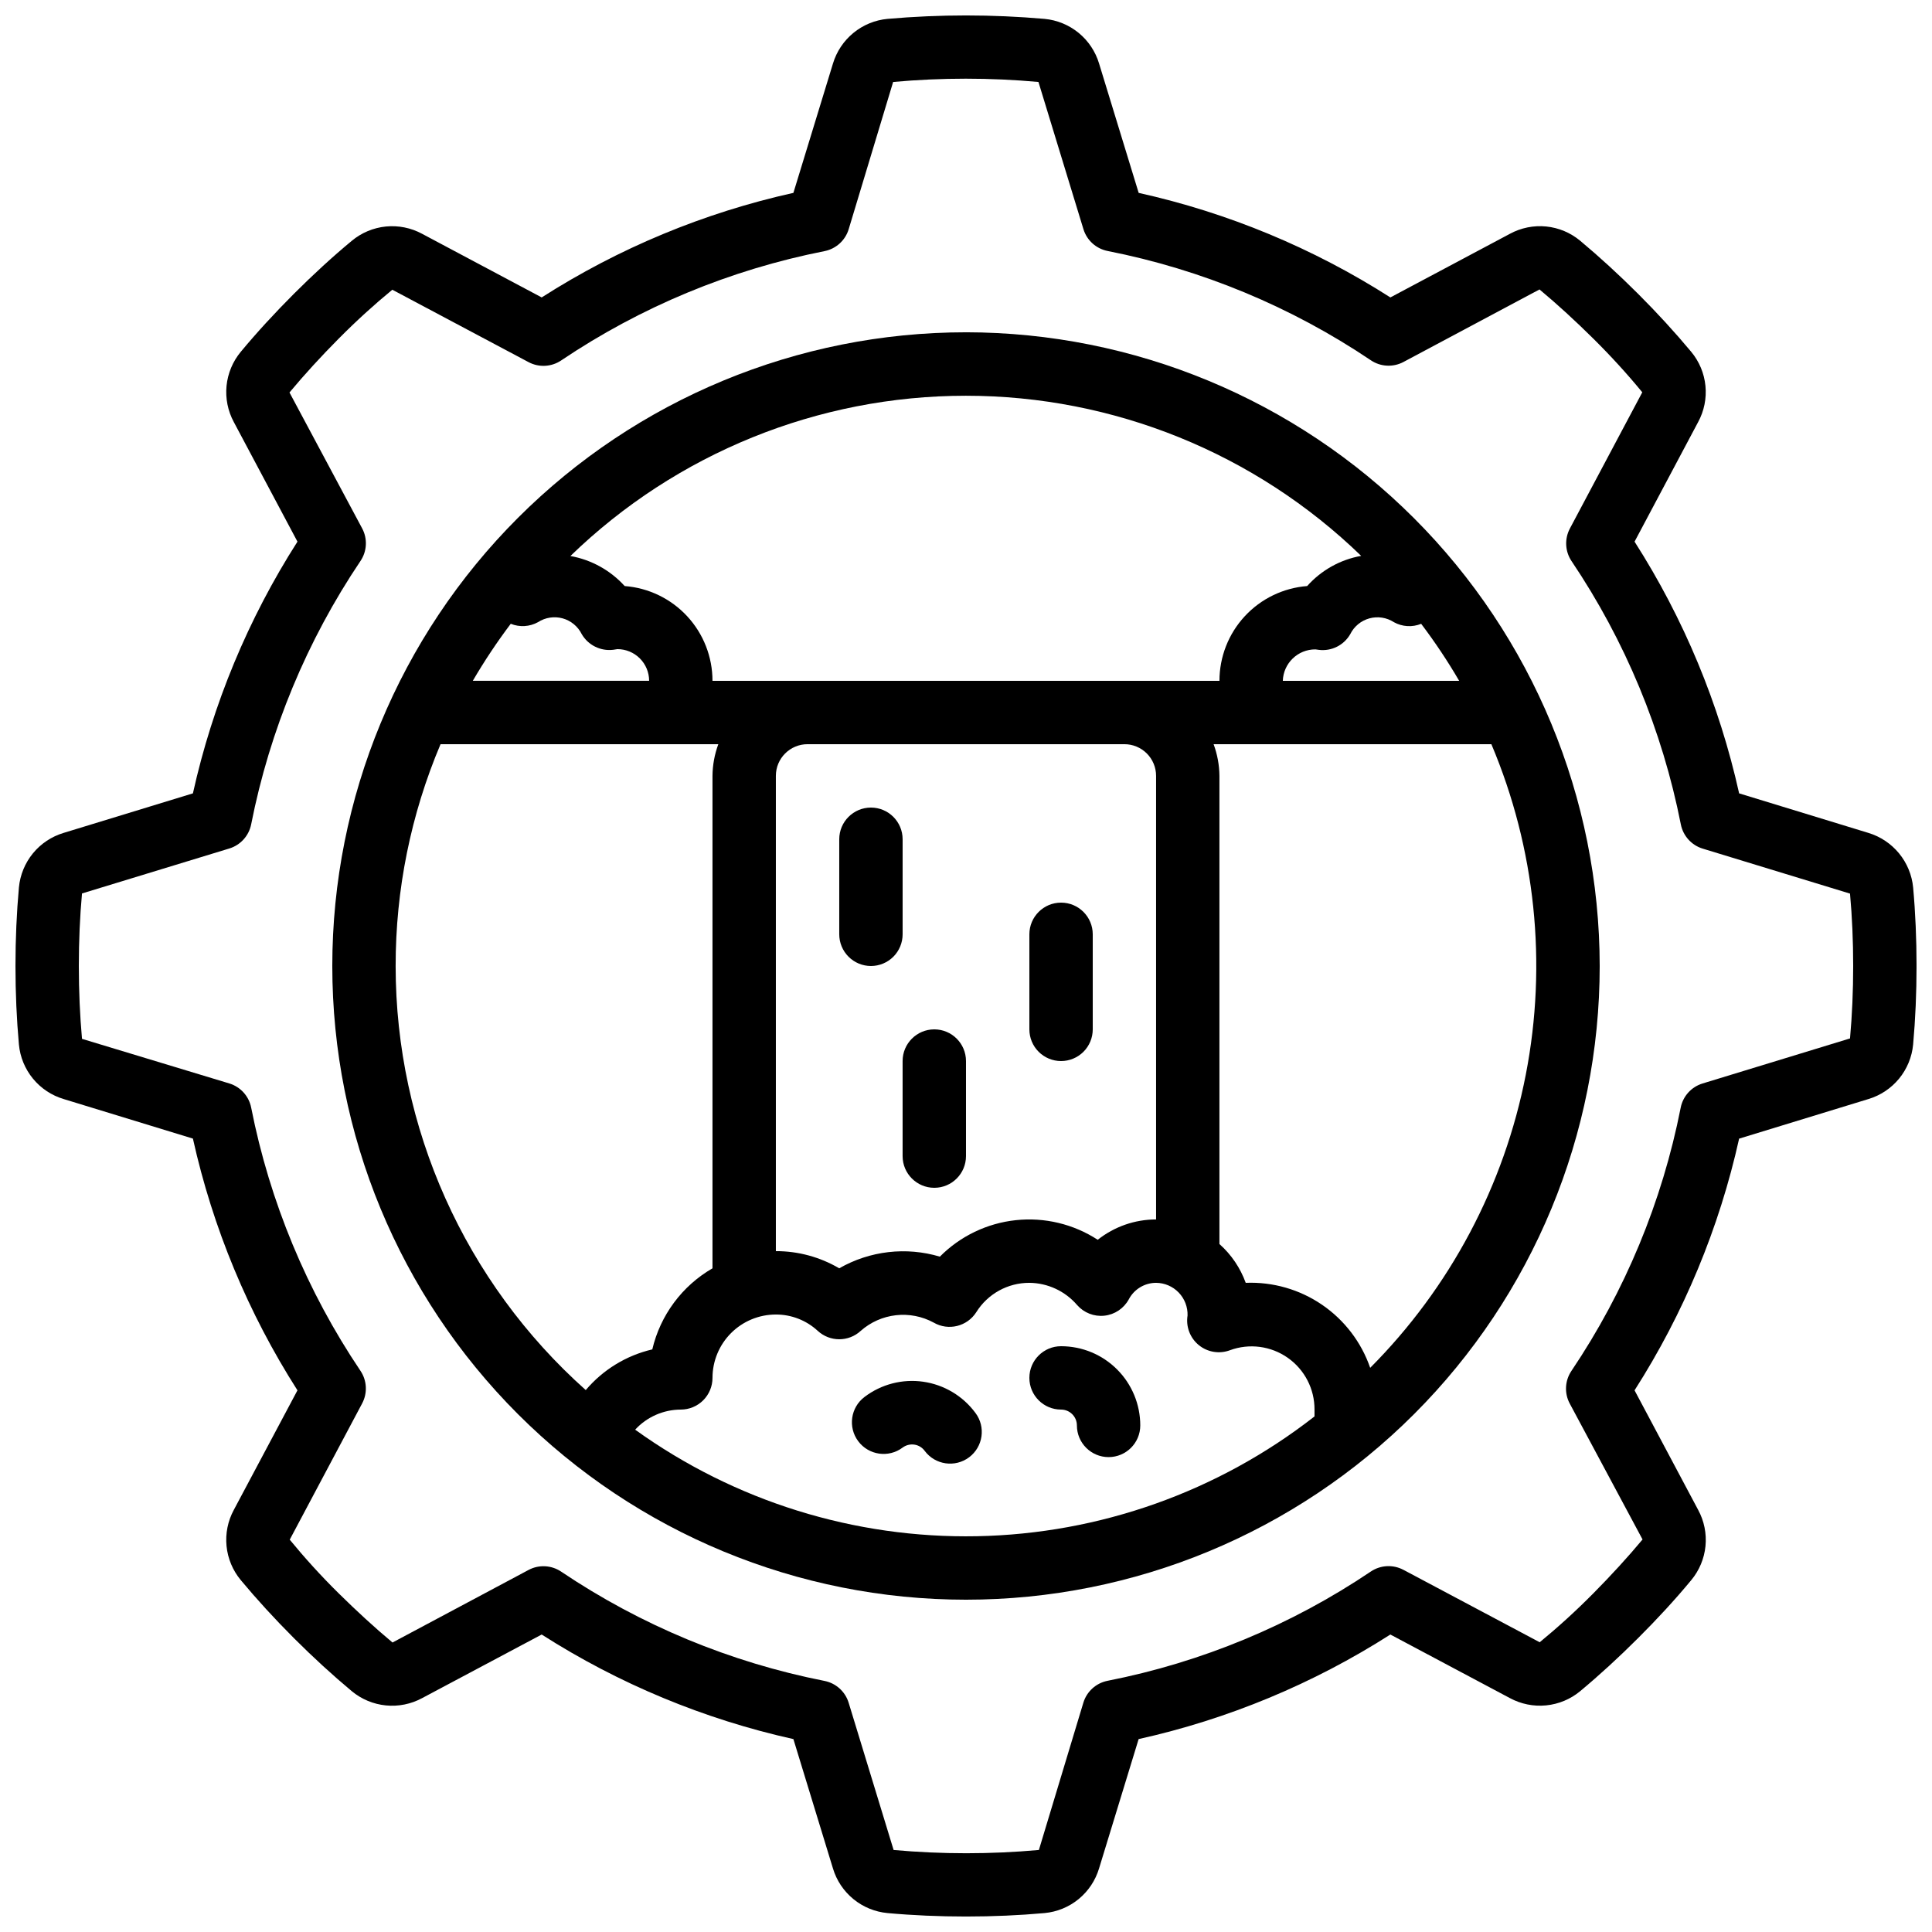
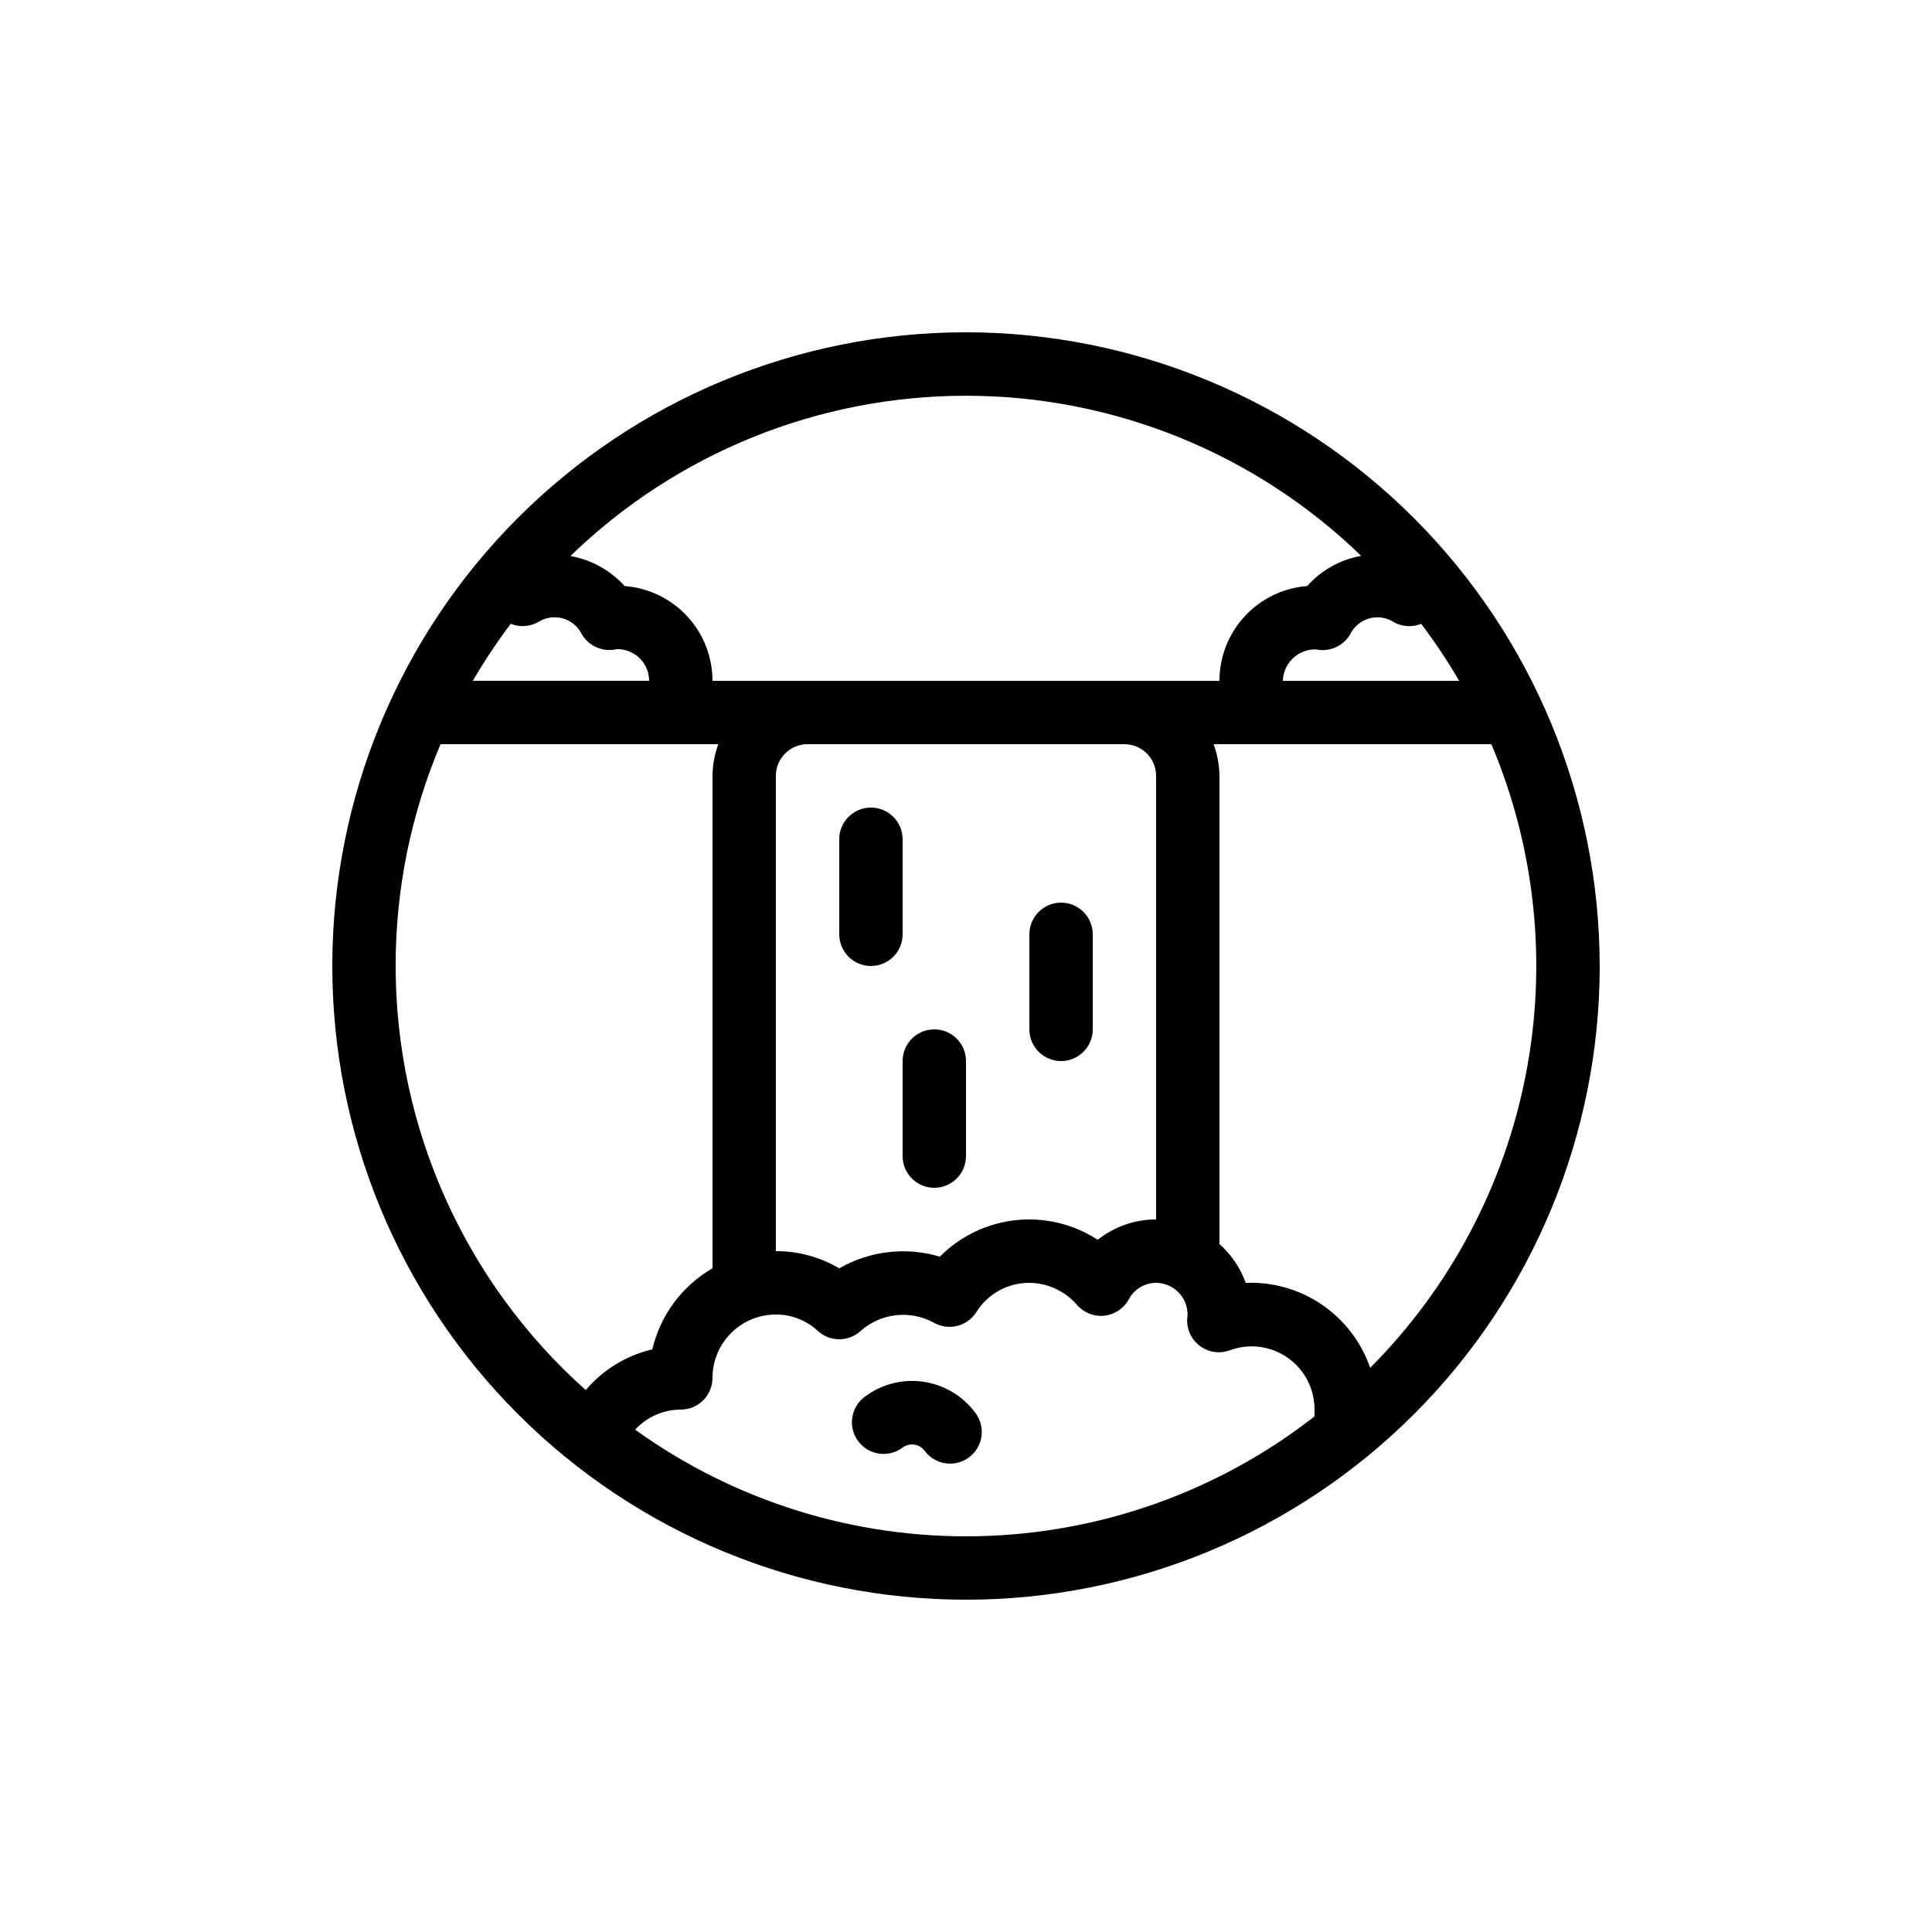
<svg xmlns="http://www.w3.org/2000/svg" width="800px" height="800px" version="1.1" viewBox="144 144 512 512">
  <defs>
    <clipPath id="a">
      <path d="m148.09 148.09h503.81v503.81h-503.81z" />
    </clipPath>
  </defs>
  <path d="m400 232.06c-44.543 0-87.258 17.691-118.75 49.188-31.496 31.492-49.188 74.207-49.188 118.75 0 44.539 17.691 87.254 49.188 118.75 31.492 31.496 74.207 49.188 118.75 49.188 44.539 0 87.254-17.691 118.75-49.188 31.496-31.492 49.188-74.207 49.188-118.75-0.051-44.523-17.758-87.211-49.242-118.7-31.484-31.48-74.168-49.191-118.69-49.242zm113.41 76.832c2.219 1.223 4.867 1.379 7.215 0.426 3.656 4.832 7.023 9.879 10.074 15.113h-46.738c0.145-4.668 3.988-8.371 8.66-8.336l0.906 0.125c3.348 0.41 6.613-1.223 8.297-4.148 1.016-2.059 2.863-3.586 5.078-4.195 2.215-0.605 4.582-0.238 6.508 1.016zm-8.641-17.582v-0.004c-5.551 0.977-10.609 3.797-14.359 8.004-6.324 0.492-12.23 3.348-16.539 8.004s-6.703 10.766-6.703 17.109h-134.35c0-6.348-2.398-12.461-6.711-17.117-4.316-4.656-10.227-7.512-16.559-7.996-3.781-4.172-8.84-6.973-14.383-7.961 28.086-27.238 65.676-42.473 104.8-42.473s76.715 15.234 104.8 42.473zm-54.395 58.305v117.55c-5.617 0-11.066 1.902-15.465 5.391-6.426-4.176-14.094-6.016-21.711-5.199-7.621 0.812-14.727 4.227-20.125 9.668-8.938-2.668-18.574-1.551-26.668 3.09-5.09-2.992-10.887-4.562-16.793-4.551v-125.95c0-4.637 3.758-8.395 8.398-8.395h83.969c2.227 0 4.359 0.883 5.938 2.457 1.574 1.574 2.457 3.711 2.457 5.938zm-171.02-40.305c2.352 0.953 5.004 0.797 7.223-0.43 1.926-1.246 4.293-1.617 6.508-1.012 2.211 0.609 4.062 2.133 5.082 4.188 1.695 2.91 4.957 4.539 8.305 4.148l1.156-0.176c2.227 0 4.363 0.883 5.938 2.457 1.574 1.574 2.461 3.711 2.461 5.938h-46.73c3.055-5.231 6.414-10.277 10.059-15.113zm-30.504 90.688c-0.02-20.195 4.027-40.184 11.898-58.777h73.613c-0.992 2.688-1.516 5.527-1.543 8.395v130.5c-8.055 4.652-13.828 12.43-15.953 21.488-6.887 1.605-13.066 5.383-17.633 10.781-32.039-28.574-50.367-69.457-50.383-112.38zm63.473 122.88c3.113-3.383 7.5-5.312 12.098-5.324 2.227 0 4.363-0.887 5.938-2.461s2.461-3.711 2.461-5.938c0-4.453 1.77-8.723 4.918-11.875 3.148-3.148 7.422-4.918 11.875-4.918 4.109-0.012 8.074 1.535 11.094 4.324 3.219 2.977 8.184 2.977 11.402 0 2.606-2.301 5.856-3.742 9.312-4.137 3.453-0.391 6.945 0.289 10 1.945 3.906 2.269 8.906 1.043 11.32-2.777 3.027-4.836 8.34-7.766 14.047-7.754 4.867 0.043 9.48 2.188 12.652 5.879 1.805 2.066 4.504 3.125 7.231 2.828 2.727-0.293 5.137-1.902 6.457-4.305 1.406-2.703 4.199-4.398 7.246-4.402 2.262 0.016 4.426 0.945 5.992 2.574 1.57 1.629 2.418 3.824 2.348 6.086-0.477 2.957 0.656 5.941 2.977 7.84 2.316 1.895 5.473 2.41 8.273 1.355 5.125-1.879 10.844-1.125 15.309 2.012 4.469 3.141 7.113 8.266 7.086 13.723v1.812c-25.594 19.977-56.973 31.113-89.434 31.746-32.461 0.633-64.25-9.273-90.602-28.234zm194.8-16.367c-2.344-6.805-6.82-12.672-12.762-16.734s-13.035-6.098-20.23-5.812c-1.43-3.953-3.824-7.488-6.969-10.285v-124.06c-0.027-2.867-0.551-5.707-1.543-8.395h73.613c11.672 27.625 14.848 58.102 9.125 87.543-5.727 29.441-20.094 56.508-41.266 77.746z" />
  <g clip-path="url(#a)">
-     <path d="m651 379.18c-0.32-3.312-1.621-6.457-3.734-9.031-2.113-2.57-4.941-4.461-8.129-5.422l-34.25-10.477c-5.266-23.684-14.645-46.262-27.711-66.707l16.844-31.691v0.004c1.59-2.934 2.269-6.273 1.941-9.594-0.324-3.32-1.641-6.465-3.773-9.031-4.316-5.172-9.043-10.336-14.074-15.359-5.027-5.019-10.227-9.797-15.34-14.062-2.562-2.137-5.707-3.457-9.027-3.789-3.32-0.328-6.66 0.344-9.594 1.934l-31.691 16.867c-20.441-13.066-43.02-22.441-66.703-27.707l-10.488-34.262c-0.953-3.188-2.84-6.023-5.414-8.133-2.574-2.109-5.723-3.406-9.039-3.715-13.848-1.215-27.777-1.215-41.629 0-3.316 0.312-6.461 1.609-9.035 3.723-2.578 2.113-4.461 4.945-5.418 8.137l-10.477 34.25c-23.688 5.258-46.266 14.637-66.707 27.707l-31.703-16.867c-2.934-1.582-6.269-2.254-9.586-1.926-3.312 0.332-6.453 1.645-9.016 3.773-5.18 4.289-10.32 9.027-15.367 14.07-5.043 5.047-9.781 10.188-14.07 15.359-2.129 2.566-3.441 5.707-3.773 9.023-0.328 3.32 0.344 6.66 1.926 9.594l16.867 31.695c-13.066 20.445-22.445 43.02-27.707 66.707l-34.262 10.477c-3.188 0.957-6.019 2.84-8.133 5.414-2.109 2.578-3.402 5.723-3.715 9.039-0.602 6.668-0.914 13.668-0.914 20.816 0 7.144 0.312 14.148 0.914 20.816v-0.004c0.309 3.32 1.605 6.469 3.719 9.043 2.109 2.574 4.945 4.457 8.141 5.41l34.25 10.48c5.266 23.684 14.645 46.266 27.707 66.711l-16.867 31.691c-1.586 2.93-2.254 6.269-1.926 9.586s1.645 6.457 3.773 9.02c4.258 5.113 8.992 10.285 14.074 15.367 5.078 5.078 10.184 9.758 15.355 14.074 2.566 2.125 5.711 3.438 9.027 3.766 3.316 0.328 6.656-0.344 9.59-1.93l31.695-16.859c20.445 13.066 43.023 22.445 66.707 27.711l10.477 34.258c0.953 3.191 2.84 6.027 5.418 8.137 2.574 2.113 5.727 3.402 9.043 3.711 6.648 0.605 13.652 0.914 20.816 0.914 7.164 0 14.164-0.312 20.809-0.914h-0.004c3.32-0.309 6.469-1.602 9.043-3.715 2.574-2.113 4.457-4.949 5.41-8.141l10.48-34.25c23.684-5.266 46.266-14.645 66.711-27.711l31.672 16.844c2.938 1.586 6.281 2.262 9.602 1.934 3.324-0.328 6.473-1.641 9.039-3.773 5.148-4.289 10.305-9.027 15.348-14.066 5.051-5.035 9.793-10.176 14.066-15.34 2.137-2.562 3.453-5.707 3.785-9.027 0.328-3.32-0.348-6.664-1.938-9.594l-16.859-31.691c13.062-20.445 22.441-43.02 27.711-66.703l34.258-10.488c3.191-0.957 6.027-2.844 8.141-5.422 2.109-2.578 3.406-5.727 3.715-9.047 0.605-6.719 0.906-13.68 0.906-20.809 0-7.129-0.301-14.133-0.906-20.809zm-16.793 40.035-39.02 11.922c-2.961 0.906-5.184 3.363-5.785 6.398-4.914 24.961-14.762 48.688-28.969 69.789-1.73 2.574-1.898 5.894-0.438 8.629l19.297 36.023c-3.953 4.746-8.348 9.531-13.039 14.273-4.695 4.746-9.473 9.07-14.215 12.965l-36.105-19.188-0.004 0.004c-2.738-1.461-6.059-1.293-8.633 0.434-21.102 14.211-44.832 24.062-69.793 28.969-3.039 0.605-5.496 2.828-6.398 5.789l-11.789 39.043c-12.809 1.152-25.695 1.152-38.5 0l-11.914-39.02c-0.906-2.961-3.371-5.188-6.41-5.785-24.961-4.918-48.688-14.766-69.793-28.969-2.574-1.727-5.887-1.895-8.625-0.438l-36.055 19.23c-4.777-3.981-9.562-8.398-14.273-13.039-4.711-4.644-9.102-9.504-12.965-14.215l19.188-36.105v-0.004c1.457-2.738 1.289-6.059-0.438-8.633-14.199-21.094-24.051-44.812-28.969-69.762-0.602-3.035-2.824-5.492-5.785-6.398l-39.047-11.82c-0.555-6.191-0.84-12.68-0.84-19.312s0.285-13.125 0.84-19.219l39.047-11.918c2.961-0.906 5.184-3.367 5.785-6.406 4.922-24.961 14.773-48.688 28.977-69.797 1.727-2.57 1.895-5.887 0.438-8.621l-19.262-36.023c3.965-4.754 8.348-9.539 13.047-14.273 4.703-4.738 9.473-9.07 14.207-12.957l36.105 19.188c2.738 1.457 6.051 1.289 8.625-0.438 21.105-14.203 44.836-24.055 69.793-28.977 3.039-0.602 5.504-2.824 6.41-5.785l11.789-39.047c12.809-1.16 25.695-1.16 38.508 0l11.922 39.012c0.906 2.957 3.363 5.176 6.398 5.777 24.957 4.918 48.684 14.77 69.785 28.977 2.578 1.73 5.894 1.898 8.633 0.438l36.047-19.219c4.734 3.945 9.523 8.34 14.273 13.047 4.754 4.711 9.059 9.445 12.965 14.207l-19.188 36.105h0.004c-1.457 2.738-1.289 6.051 0.434 8.625 14.207 21.105 24.055 44.832 28.969 69.793 0.602 3.039 2.824 5.504 5.789 6.41l39.043 11.922c0.562 6.137 0.84 12.594 0.84 19.18 0 6.582-0.285 13.113-0.84 19.219z" />
-   </g>
+     </g>
  <path d="m374.81 400c2.227 0 4.363-0.887 5.938-2.461 1.574-1.574 2.457-3.711 2.457-5.938v-25.191c0-4.637-3.758-8.395-8.395-8.395-4.637 0-8.398 3.758-8.398 8.395v25.191c0 2.227 0.887 4.363 2.461 5.938 1.574 1.574 3.711 2.461 5.938 2.461z" />
  <path d="m425.19 425.19c2.227 0 4.363-0.883 5.938-2.457s2.461-3.711 2.461-5.938v-25.191c0-4.637-3.758-8.398-8.398-8.398-4.637 0-8.395 3.762-8.395 8.398v25.191c0 2.227 0.883 4.363 2.457 5.938 1.578 1.574 3.711 2.457 5.938 2.457z" />
  <path d="m383.2 450.38c0 4.637 3.762 8.398 8.398 8.398 4.637 0 8.398-3.762 8.398-8.398v-25.191c0-4.637-3.762-8.395-8.398-8.395-4.637 0-8.398 3.758-8.398 8.395z" />
  <path d="m388.66 510.17c-5.508-0.789-11.102 0.66-15.535 4.023-3.711 2.781-4.461 8.047-1.68 11.754 2.781 3.711 8.047 4.465 11.754 1.68 0.891-0.664 2.008-0.945 3.109-0.789 1.109 0.16 2.109 0.77 2.762 1.68 2.781 3.711 8.047 4.461 11.754 1.68 3.711-2.781 4.465-8.047 1.68-11.754-3.32-4.5-8.309-7.481-13.844-8.273z" />
-   <path d="m425.19 500.76c-4.637 0-8.395 3.758-8.395 8.395s3.758 8.398 8.395 8.398c1.113 0 2.184 0.441 2.969 1.23 0.789 0.785 1.23 1.855 1.23 2.969 0 4.637 3.762 8.395 8.398 8.395 4.637 0 8.395-3.758 8.395-8.395 0-5.57-2.211-10.91-6.148-14.844-3.934-3.938-9.273-6.148-14.844-6.148z" />
</svg>